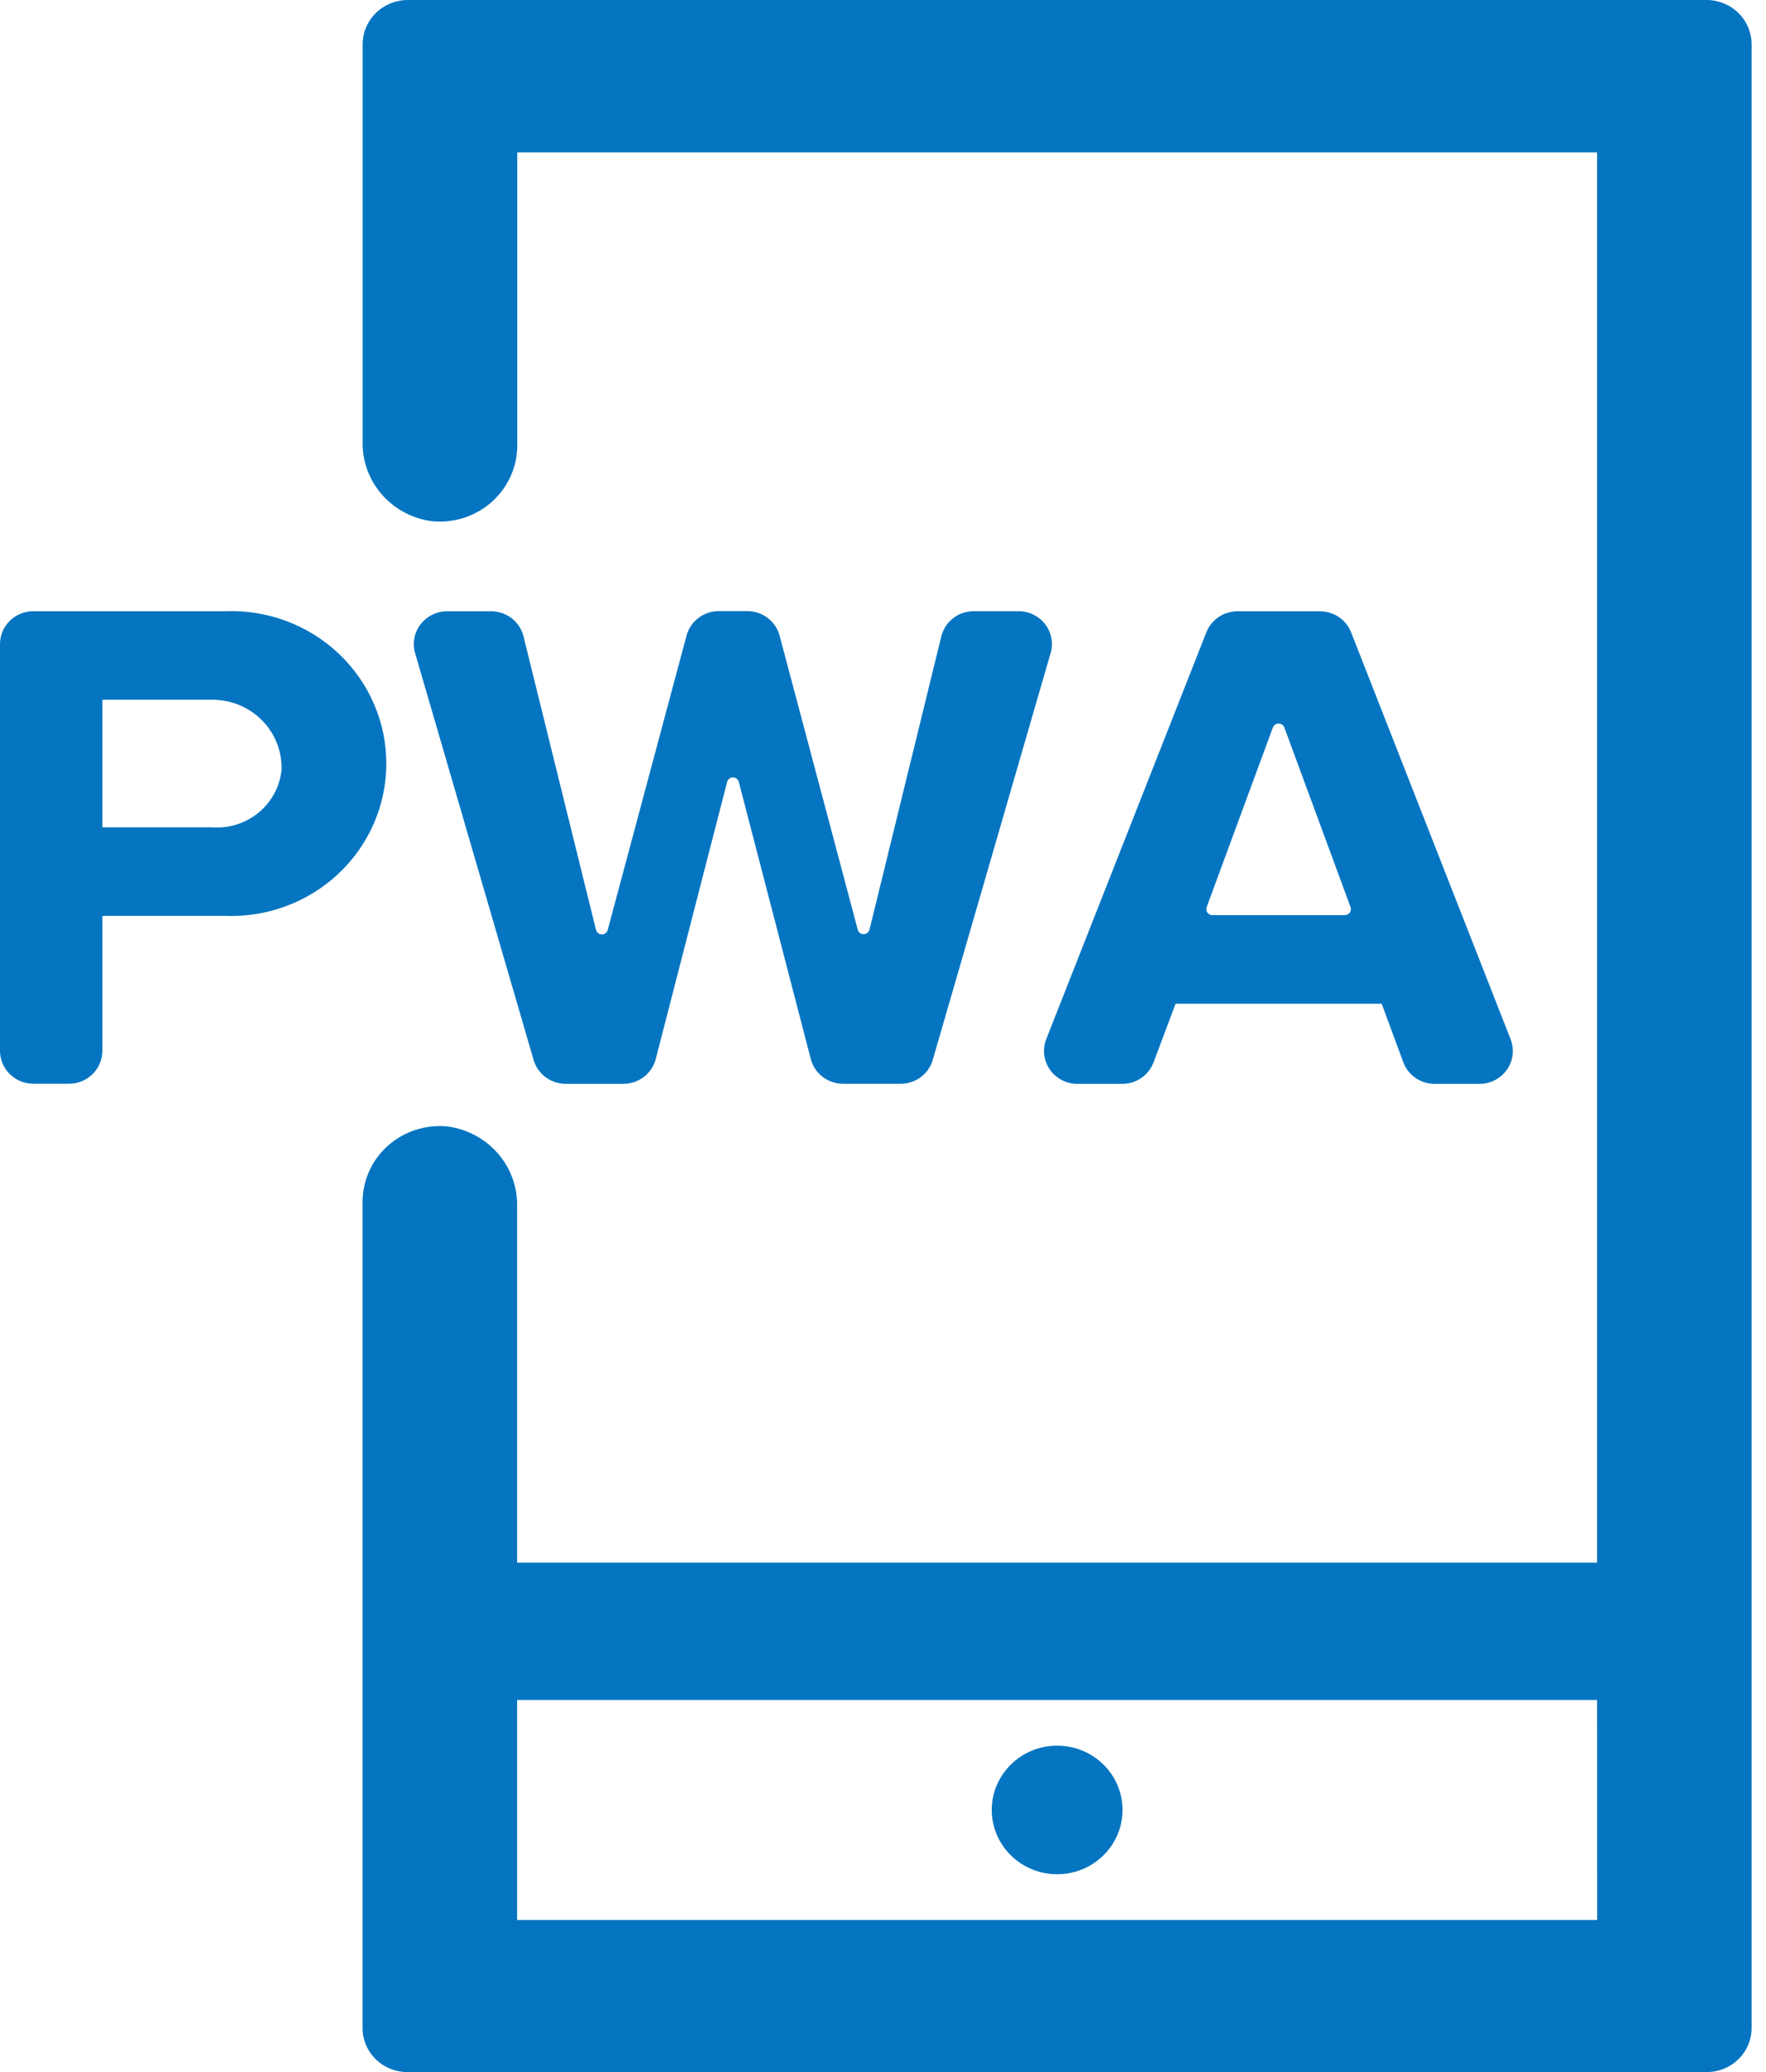
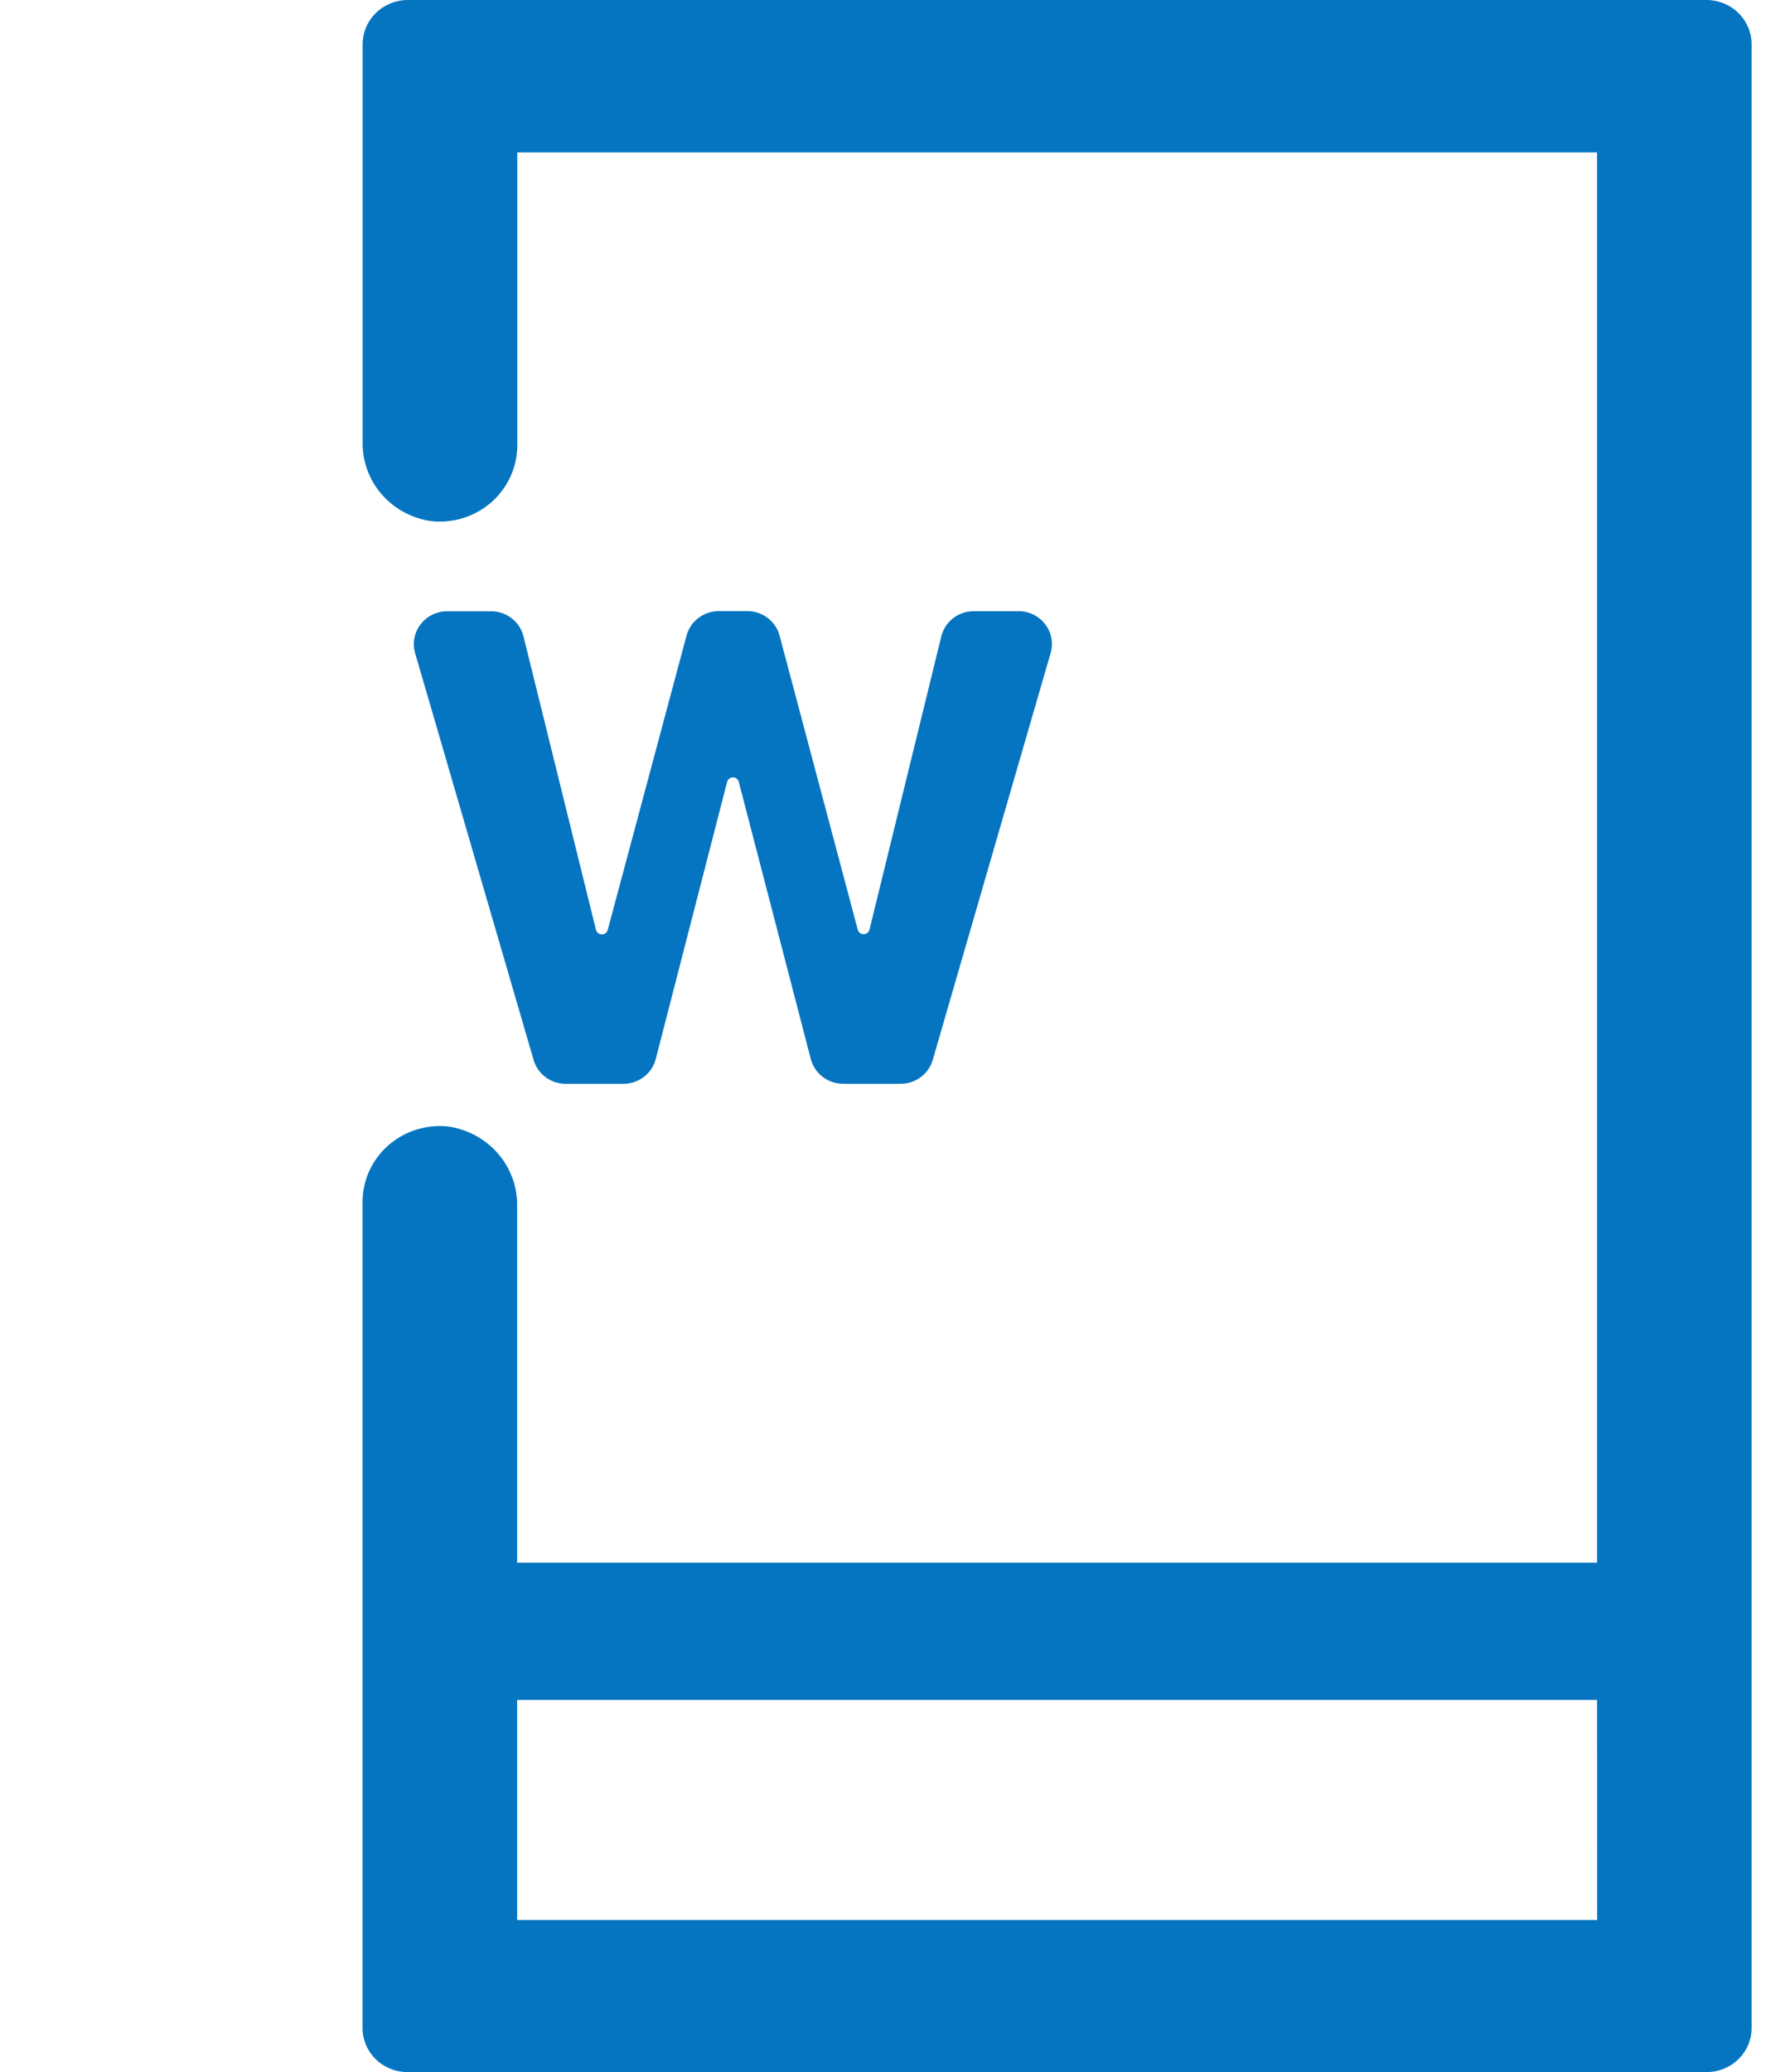
<svg xmlns="http://www.w3.org/2000/svg" width="81" height="95" viewBox="0 0 81 95" fill="none">
  <path d="M78.279 0H18.698C18.151 0.001 17.626 0.215 17.239 0.596C16.852 0.976 16.634 1.491 16.633 2.029V20.233C16.609 21.12 16.919 21.986 17.505 22.662C18.091 23.338 18.911 23.778 19.806 23.896C20.3 23.946 20.798 23.894 21.27 23.743C21.741 23.592 22.176 23.346 22.545 23.021C22.914 22.695 23.209 22.297 23.413 21.853C23.616 21.408 23.723 20.927 23.725 20.44V6.988H73.251V71.645H23.719V55.309C23.737 54.42 23.422 53.555 22.833 52.88C22.245 52.205 21.424 51.765 20.528 51.645C20.034 51.596 19.535 51.649 19.064 51.802C18.593 51.954 18.159 52.202 17.791 52.529C17.424 52.857 17.13 53.257 16.93 53.703C16.73 54.149 16.627 54.632 16.629 55.119V92.971C16.628 93.237 16.681 93.502 16.784 93.749C16.887 93.995 17.039 94.219 17.231 94.408C17.423 94.597 17.651 94.746 17.902 94.848C18.153 94.949 18.422 95.001 18.694 95H78.275C78.546 95.001 78.815 94.949 79.066 94.848C79.317 94.746 79.545 94.597 79.737 94.408C79.929 94.219 80.081 93.995 80.185 93.749C80.288 93.502 80.341 93.237 80.34 92.971V2.033C80.34 1.495 80.123 0.979 79.737 0.598C79.35 0.217 78.826 0.002 78.279 0ZM73.257 88.026H23.719V77.939H73.251L73.257 88.026Z" fill="#0575C1" />
-   <path d="M48.487 85.93C50.143 85.93 51.486 84.61 51.486 82.982C51.486 81.355 50.143 80.035 48.487 80.035C46.831 80.035 45.488 81.355 45.488 82.982C45.488 84.61 46.831 85.93 48.487 85.93Z" fill="#0575C1" />
-   <path d="M0 48.184V29.529C0.001 29.13 0.162 28.747 0.449 28.464C0.737 28.182 1.126 28.023 1.533 28.023H10.314C11.272 27.984 12.228 28.136 13.124 28.469C14.021 28.803 14.84 29.311 15.531 29.963C16.223 30.616 16.774 31.399 17.149 32.265C17.526 33.132 17.719 34.064 17.719 35.006C17.719 35.949 17.526 36.881 17.149 37.748C16.774 38.614 16.223 39.397 15.531 40.049C14.84 40.702 14.021 41.21 13.124 41.544C12.228 41.877 11.272 42.029 10.314 41.99H4.724C4.716 41.99 4.709 41.993 4.703 41.999C4.697 42.004 4.694 42.012 4.694 42.02V48.182C4.694 48.38 4.654 48.576 4.577 48.758C4.5 48.941 4.388 49.107 4.245 49.247C4.103 49.387 3.934 49.498 3.748 49.574C3.562 49.649 3.363 49.688 3.162 49.688H1.533C1.127 49.688 0.737 49.529 0.45 49.247C0.163 48.965 0.001 48.583 0 48.184ZM12.913 35.285C12.925 34.861 12.85 34.439 12.69 34.045C12.531 33.652 12.291 33.294 11.986 32.994C11.681 32.694 11.317 32.459 10.916 32.302C10.516 32.146 10.086 32.071 9.655 32.083H4.724C4.717 32.083 4.709 32.086 4.704 32.091C4.698 32.096 4.695 32.103 4.694 32.111V37.9C4.694 37.908 4.697 37.916 4.703 37.921C4.709 37.927 4.716 37.93 4.724 37.93H9.685C10.47 37.997 11.25 37.756 11.855 37.261C12.46 36.765 12.841 36.055 12.915 35.285H12.913Z" fill="#0575C1" />
  <path d="M37.189 48.557L33.885 35.847C33.87 35.789 33.836 35.737 33.788 35.699C33.739 35.662 33.679 35.642 33.618 35.642C33.556 35.642 33.497 35.662 33.448 35.699C33.4 35.737 33.366 35.789 33.351 35.847L30.077 48.555C29.993 48.88 29.801 49.168 29.532 49.374C29.263 49.58 28.931 49.692 28.59 49.692H25.949C25.616 49.692 25.292 49.585 25.026 49.388C24.76 49.191 24.567 48.914 24.475 48.599L19.04 29.945C18.974 29.721 18.963 29.485 19.006 29.256C19.05 29.026 19.147 28.81 19.29 28.624C19.433 28.438 19.617 28.287 19.83 28.183C20.043 28.079 20.277 28.025 20.514 28.025H22.523C22.866 28.025 23.2 28.138 23.47 28.347C23.74 28.556 23.93 28.848 24.011 29.176L27.337 42.638C27.353 42.696 27.387 42.747 27.436 42.784C27.485 42.821 27.544 42.841 27.605 42.841C27.667 42.841 27.726 42.821 27.775 42.784C27.823 42.747 27.858 42.696 27.873 42.638L31.489 29.14C31.575 28.818 31.768 28.534 32.036 28.331C32.304 28.128 32.633 28.017 32.971 28.017H34.275C34.614 28.017 34.943 28.128 35.211 28.331C35.479 28.535 35.671 28.82 35.757 29.142L39.343 42.628C39.358 42.686 39.393 42.738 39.441 42.774C39.49 42.811 39.549 42.831 39.611 42.831C39.672 42.831 39.731 42.811 39.78 42.774C39.829 42.738 39.863 42.686 39.879 42.628L43.175 29.174C43.256 28.845 43.446 28.553 43.716 28.344C43.986 28.135 44.32 28.021 44.663 28.021H46.714C46.952 28.021 47.186 28.075 47.398 28.179C47.611 28.283 47.796 28.434 47.938 28.62C48.081 28.806 48.178 29.022 48.222 29.252C48.265 29.481 48.254 29.717 48.188 29.942L42.781 48.595C42.69 48.91 42.497 49.188 42.231 49.386C41.965 49.583 41.641 49.69 41.307 49.69H38.664C38.325 49.688 37.997 49.575 37.73 49.37C37.464 49.165 37.273 48.88 37.189 48.557Z" fill="#0575C1" />
-   <path d="M64.362 48.697L63.38 46.036C63.377 46.031 63.374 46.027 63.369 46.024C63.365 46.02 63.359 46.019 63.353 46.019H53.939C53.933 46.019 53.928 46.02 53.923 46.024C53.919 46.027 53.915 46.031 53.913 46.036L52.909 48.707C52.8 48.996 52.604 49.246 52.347 49.423C52.09 49.599 51.784 49.694 51.471 49.694H49.418C49.169 49.694 48.923 49.634 48.703 49.52C48.483 49.406 48.294 49.24 48.154 49.039C48.013 48.837 47.924 48.604 47.895 48.361C47.866 48.118 47.898 47.872 47.988 47.643L55.331 28.99C55.442 28.706 55.638 28.463 55.893 28.291C56.148 28.119 56.45 28.027 56.759 28.027H60.539C60.849 28.026 61.152 28.119 61.408 28.291C61.663 28.463 61.86 28.708 61.971 28.992L69.285 47.645C69.374 47.873 69.406 48.12 69.377 48.363C69.349 48.606 69.26 48.838 69.119 49.04C68.978 49.242 68.789 49.407 68.569 49.521C68.349 49.635 68.104 49.694 67.855 49.694H65.808C65.492 49.695 65.183 49.599 64.924 49.421C64.665 49.242 64.469 48.99 64.362 48.697ZM58.382 33.352L55.345 41.589C55.33 41.631 55.325 41.675 55.331 41.719C55.337 41.763 55.354 41.804 55.38 41.841C55.405 41.877 55.44 41.906 55.479 41.927C55.519 41.947 55.563 41.958 55.608 41.959H61.682C61.727 41.958 61.771 41.947 61.81 41.926C61.85 41.905 61.884 41.876 61.91 41.84C61.935 41.804 61.952 41.762 61.958 41.719C61.964 41.675 61.96 41.631 61.945 41.589L58.908 33.352C58.888 33.3 58.852 33.254 58.805 33.222C58.758 33.191 58.702 33.173 58.645 33.173C58.588 33.173 58.532 33.191 58.485 33.222C58.438 33.254 58.402 33.3 58.382 33.352Z" fill="#0575C1" />
</svg>